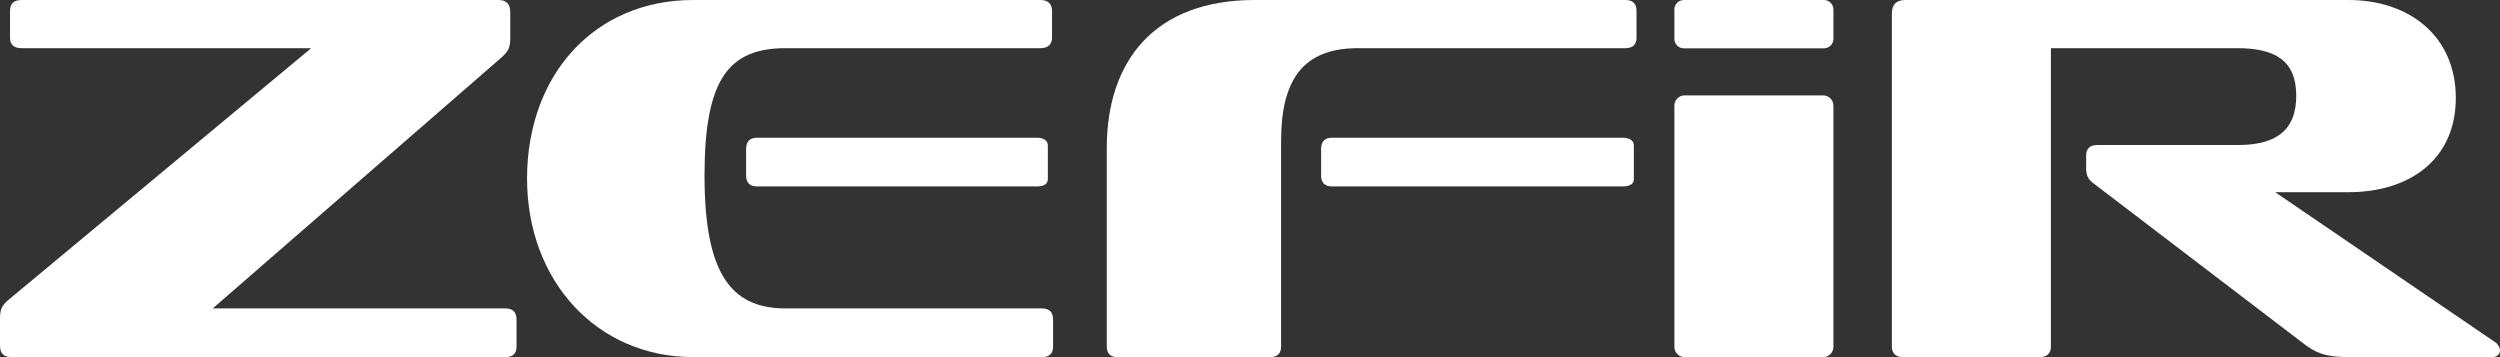
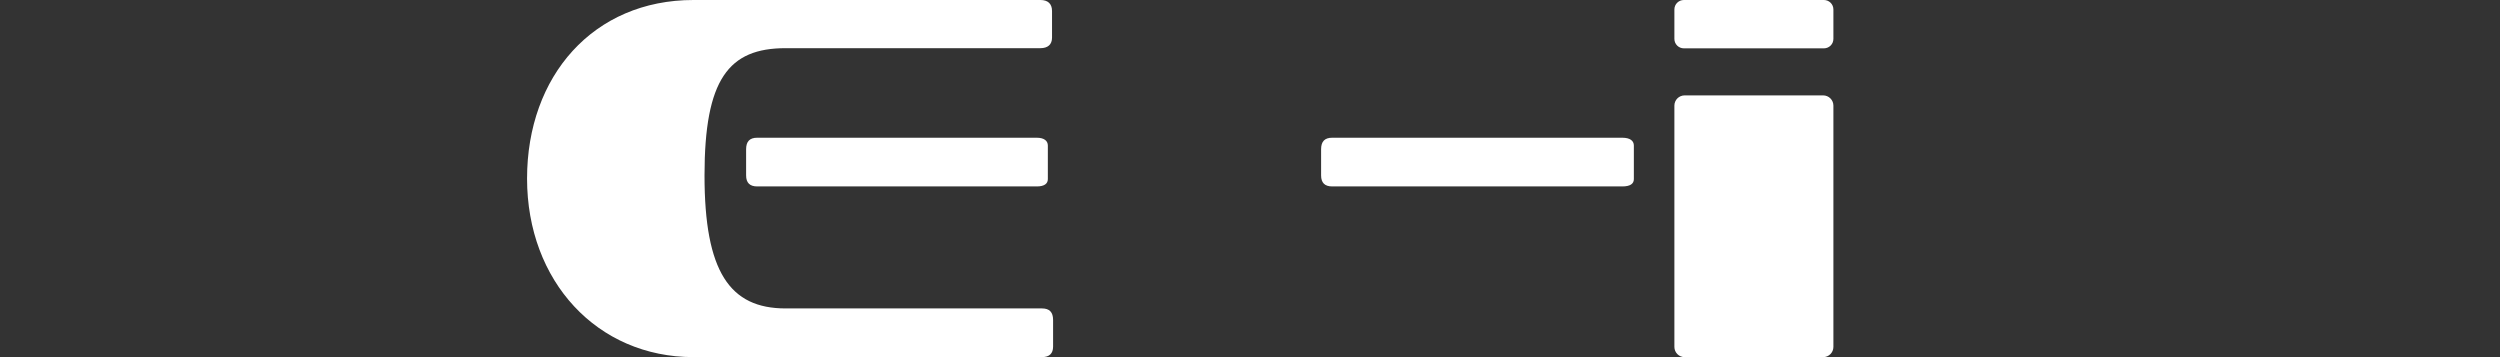
<svg xmlns="http://www.w3.org/2000/svg" width="175" height="25" viewBox="0 0 175 25" fill="none">
  <rect x="0" y="0" width="175" height="25" fill="#333333" stroke="none" />
  <g clip-path="url(#clip0_56_259)">
-     <path d="M35.384 21.59H14.89L35.052 4.068C35.605 3.592 35.717 3.298 35.717 2.676V0.843C35.717 0.294 35.458 0 34.906 0H1.512C0.96 0 0.702 0.257 0.702 0.77V2.639C0.702 3.115 0.96 3.372 1.512 3.372H21.784L0.664 20.93C0.075 21.406 0 21.7 0 22.359V24.192C0 24.741 0.258 24.998 0.81 24.998H35.384C35.9 24.998 36.158 24.741 36.158 24.265V22.396C36.158 21.847 35.9 21.59 35.384 21.59Z" fill="white" />
    <path d="M53.002 9.641C52.486 9.641 52.228 9.897 52.228 10.447V12.28C52.228 12.793 52.486 13.05 53.002 13.05H72.575C73.091 13.05 73.349 12.866 73.349 12.537V10.19C73.349 9.86 73.091 9.641 72.575 9.641H53.002Z" fill="white" />
    <path d="M72.942 21.59H54.992C51.084 21.59 49.316 19.024 49.316 12.28C49.316 5.535 51.011 3.372 54.992 3.372H72.831C73.348 3.372 73.642 3.115 73.642 2.639V0.77C73.642 0.257 73.346 0 72.831 0H48.541C41.539 0 36.894 5.315 36.894 12.499C36.894 19.683 41.797 24.998 48.541 24.998H72.942C73.458 24.998 73.716 24.741 73.716 24.265V22.396C73.716 21.847 73.458 21.59 72.942 21.59Z" fill="white" />
    <path d="M113.56 9.641H93.251C92.735 9.641 92.477 9.897 92.477 10.447V12.28C92.477 12.793 92.735 13.05 93.251 13.05H113.56C114.112 13.05 114.37 12.866 114.37 12.537V10.19C114.37 9.86 114.112 9.641 113.56 9.641Z" fill="white" />
-     <path d="M113.78 0H87.832C80.792 0 77.474 4.288 77.474 10.374V24.267C77.474 24.743 77.733 25 78.212 25H88.901C89.417 25 89.675 24.743 89.675 24.267V9.897C89.675 5.609 91.187 3.372 95.057 3.372H113.782C114.298 3.372 114.557 3.115 114.557 2.639V0.77C114.557 0.257 114.298 0 113.782 0H113.78Z" fill="white" />
-     <path d="M174.743 24.01L159.264 13.454H164.387C168.699 13.454 171.906 11.144 171.906 6.856C171.906 2.568 168.697 0 164.386 0H133.388C132.724 0 132.43 0.329 132.43 0.953V24.267C132.43 24.743 132.726 25 133.205 25H142.788C143.267 25 143.563 24.743 143.563 24.267V3.372H156.61C159.226 3.372 160.738 4.215 160.738 6.707C160.738 9.2 159.226 10.152 156.647 10.152H146.806C146.289 10.152 146.031 10.409 146.031 10.886V11.801C146.031 12.315 146.215 12.607 146.583 12.864L161.436 24.191C162.395 24.887 163.205 24.997 164.569 24.997H174.448C174.854 24.997 175 24.74 175 24.52C175 24.373 174.89 24.154 174.742 24.007L174.743 24.01Z" fill="white" />
    <path d="M127.674 0H117.871C117.504 0 117.207 0.296 117.207 0.661V2.724C117.207 3.088 117.504 3.384 117.871 3.384H127.674C128.04 3.384 128.338 3.088 128.338 2.724V0.661C128.338 0.296 128.04 0 127.674 0Z" fill="white" />
    <path d="M127.619 6.677H117.926C117.529 6.677 117.207 6.997 117.207 7.392V24.285C117.207 24.68 117.529 25 117.926 25H127.619C128.016 25 128.338 24.68 128.338 24.285V7.392C128.338 6.997 128.016 6.677 127.619 6.677Z" fill="white" />
  </g>
  <defs>
    <clipPath id="clip0_56_259">
      <rect width="175" height="25" fill="white" />
    </clipPath>
  </defs>
</svg>